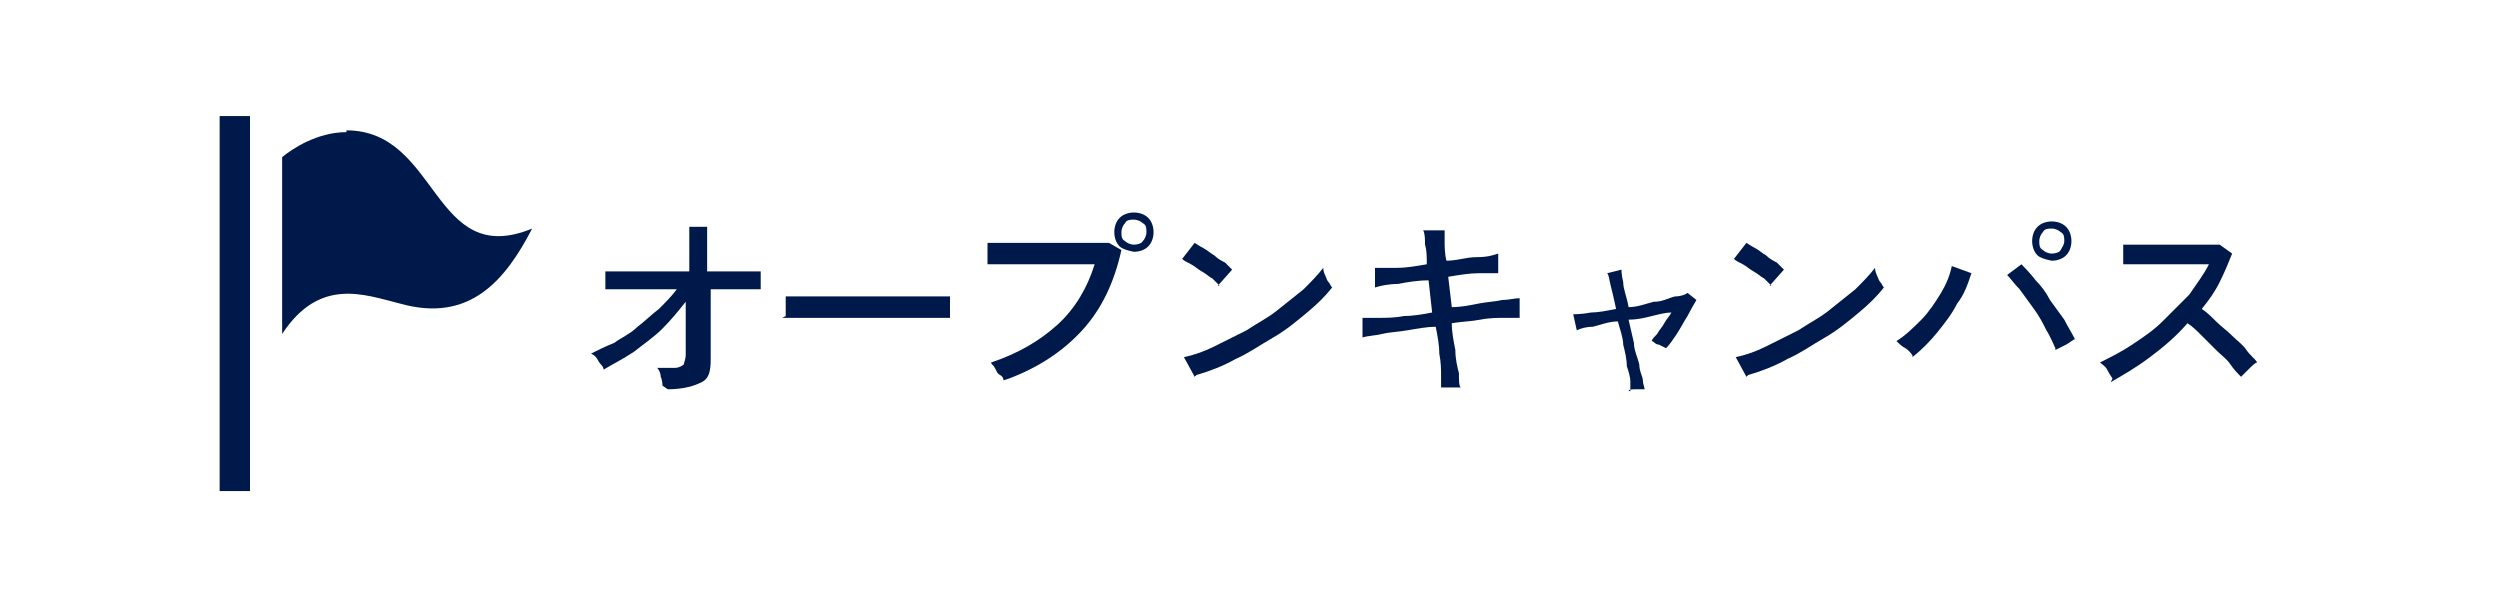
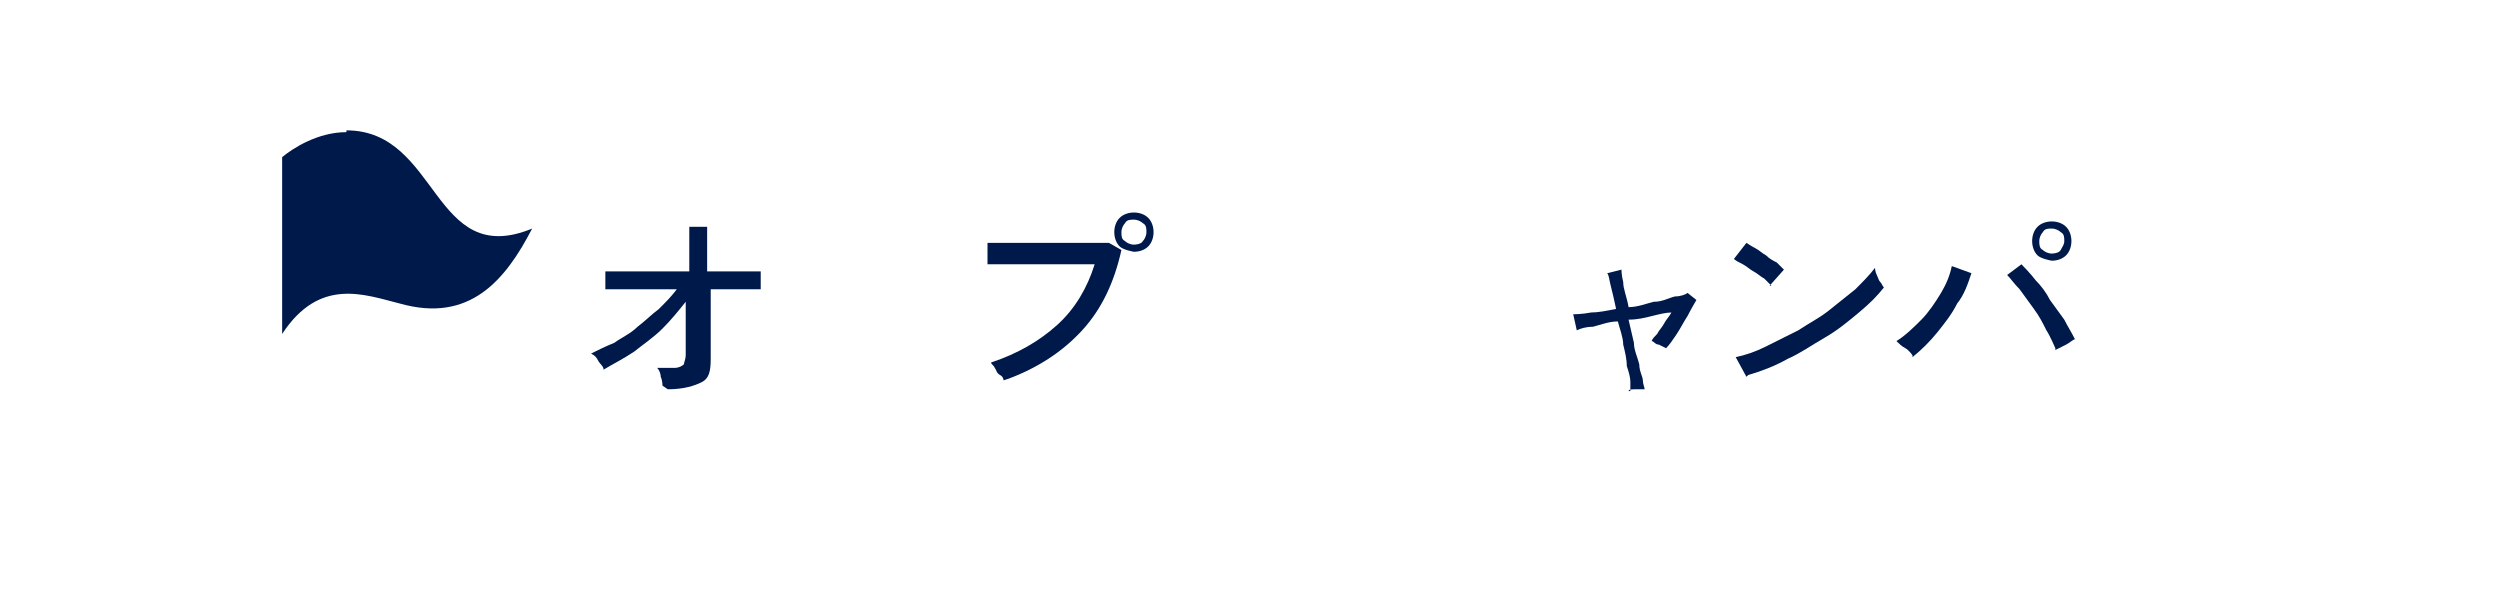
<svg xmlns="http://www.w3.org/2000/svg" id="b" data-name="レイヤー 2" viewBox="0 0 14 3.4">
  <defs>
    <style>
      .d {
        fill: #fff;
      }

      .d, .e {
        stroke-width: 0px;
      }

      .e {
        fill: #00194b;
      }
    </style>
  </defs>
  <g id="c" data-name="レイヤー 1">
-     <rect class="d" width="14" height="3.4" />
    <g>
      <g>
        <path class="e" d="m3.71,2.16s0-.03-.01-.05c0-.02-.01-.04-.02-.05.04,0,.08,0,.1,0,.02,0,.04-.01.05-.02,0-.01.01-.03.01-.05,0,0,0-.03,0-.06,0-.03,0-.06,0-.11,0-.04,0-.09,0-.13-.04.05-.08.1-.13.15-.05.05-.11.09-.16.13-.06.04-.12.07-.17.1,0-.02-.02-.03-.03-.05-.01-.02-.02-.03-.04-.04.04-.02.08-.04.13-.06.04-.03.09-.05.13-.09.04-.03.08-.07.12-.1.04-.04.07-.07.1-.11-.05,0-.1,0-.14,0-.05,0-.09,0-.13,0-.04,0-.07,0-.09,0s-.04,0-.04,0v-.1s.03,0,.07,0c.03,0,.07,0,.11,0,.04,0,.09,0,.14,0,.05,0,.1,0,.15,0v-.25s.1,0,.1,0v.25c.07,0,.13,0,.18,0,.05,0,.09,0,.12,0v.1s-.02,0-.05,0c-.03,0-.06,0-.1,0-.04,0-.08,0-.13,0,0,.04,0,.09,0,.13,0,.04,0,.08,0,.12,0,.04,0,.07,0,.09,0,.02,0,.04,0,.05,0,.07-.01.11-.05.13-.04.02-.1.04-.19.04Z" />
-         <path class="e" d="m4.4,1.77v-.08s0-.03,0-.03c.02,0,.05,0,.09,0h.13c.05,0,.11,0,.16,0h.33c.05,0,.09,0,.13,0,.04,0,.07,0,.08,0h0v.03s0,.03,0,.05c0,.02,0,.03,0,.04-.02,0-.06,0-.11,0-.05,0-.1,0-.16,0h-.38c-.06,0-.12,0-.17,0-.05,0-.09,0-.12,0Z" />
        <path class="e" d="m5.62,2.13s0-.02-.02-.03-.02-.03-.03-.04c0-.01-.02-.02-.02-.03.15-.05.27-.12.37-.21.1-.09.17-.21.21-.34-.03,0-.07,0-.12,0-.04,0-.09,0-.14,0-.05,0-.1,0-.14,0-.05,0-.09,0-.12,0s-.06,0-.08,0v-.12s.04,0,.08,0c.04,0,.08,0,.12,0s.09,0,.14,0c.05,0,.09,0,.14,0,.04,0,.08,0,.12,0,.03,0,.06,0,.08,0l.07.04c-.04.18-.11.33-.22.45-.11.12-.25.21-.41.27Zm.73-.72s-.06-.01-.08-.03c-.02-.02-.03-.05-.03-.08s.01-.06.03-.08c.02-.02.05-.03.08-.03s.06.01.08.03c.02.02.03.05.03.08s-.01.06-.03.08c-.02.02-.05.03-.08.03Zm0-.04s.04,0,.05-.02c.01-.01.02-.03.02-.05s0-.04-.02-.05c-.01-.01-.03-.02-.05-.02s-.04,0-.05.02c-.01.01-.02.03-.02.05s0,.04.02.05c.01.01.03.02.05.02Z" />
-         <path class="e" d="m6.83,1.6s-.02-.02-.04-.04c-.02-.01-.04-.03-.06-.04s-.04-.03-.06-.04c-.02-.01-.04-.02-.05-.03l.07-.09s.03.02.05.03.04.03.06.04c.02.02.04.03.06.04.02.02.03.03.04.04l-.08.09Zm-.14.51l-.06-.11c.05-.01.11-.03.17-.06.06-.03.12-.06.18-.09.06-.04.12-.07.17-.11.05-.04.1-.08.15-.12.04-.04.08-.08.11-.12,0,0,0,.02.01.04s.01.03.02.04.01.02.02.03c-.04.05-.08.09-.14.14s-.12.1-.19.14c-.07.04-.14.09-.21.12-.07.04-.15.07-.22.09Z" />
-         <path class="e" d="m8.07,2.19s0-.04,0-.08c0-.04,0-.08-.01-.13,0-.05-.01-.1-.02-.15-.05,0-.1.01-.16.02s-.1.01-.14.02-.08.01-.11.02v-.11s.05,0,.09,0c.04,0,.09,0,.14-.01.05,0,.11-.01.16-.02l-.02-.18c-.06,0-.12.01-.17.02-.05,0-.1.01-.13.02v-.11s.06,0,.12,0,.11-.01.17-.02c0-.04,0-.08-.01-.11,0-.03,0-.06-.01-.08h.12s0,.03,0,.06c0,.03,0,.07.01.11.06,0,.11-.02.17-.02s.09-.01.12-.02v.11s-.06,0-.11,0c-.05,0-.11.01-.17.02l.02.17c.05,0,.1-.01.15-.02s.09-.01.13-.02c.04,0,.07-.01.1-.01v.11s-.04,0-.08,0-.09,0-.14.01-.1.01-.16.02c0,.05.01.1.02.15,0,.05.01.09.02.13,0,.04,0,.07.01.08h-.11Z" />
        <path class="e" d="m9.13,2.19s0-.03,0-.05c0-.03-.01-.06-.02-.09,0-.04-.01-.08-.02-.12,0-.04-.02-.09-.03-.13-.05,0-.1.02-.14.03-.04,0-.07.01-.09.02l-.02-.09s.05,0,.1-.01c.04,0,.09-.01.14-.02-.01-.05-.02-.09-.03-.13s-.01-.06-.02-.07l.08-.02s0,.03.01.07c0,.04.02.08.03.14.05,0,.1-.02.14-.03.05,0,.08-.02.12-.03.03,0,.06-.01.07-.02l.05.04s-.03.05-.05.09c-.02.03-.04.07-.06.1-.02.03-.04.06-.06.08,0,0-.02-.01-.04-.02-.02,0-.03-.02-.04-.02,0-.01.02-.03.03-.04.01-.02.03-.04.04-.06.01-.02.03-.04.04-.06-.03,0-.07.01-.11.02s-.08.02-.13.02c.01.04.02.09.03.13,0,.04.02.08.03.12,0,.04.02.07.02.09s.01.04.01.05c-.01,0-.03,0-.05,0-.02,0-.04,0-.04.01Z" />
        <path class="e" d="m9.92,1.6s-.02-.02-.04-.04c-.02-.01-.04-.03-.06-.04s-.04-.03-.06-.04c-.02-.01-.04-.02-.05-.03l.07-.09s.03.02.05.03.04.03.06.04c.02.02.04.03.06.04.02.02.03.03.04.04l-.08.09Zm-.14.51l-.06-.11c.05-.01.11-.03.17-.06.06-.03.12-.06.18-.09.06-.04.12-.07.17-.11.05-.04.1-.08.15-.12.04-.04.08-.08.11-.12,0,0,0,.02.01.04s.01.03.02.04.01.02.02.03c-.04.05-.08.09-.14.14s-.12.1-.19.14c-.07.04-.14.09-.21.12-.07.04-.15.07-.22.09Z" />
        <path class="e" d="m10.71,1.99s-.02-.03-.04-.04-.04-.03-.05-.04c.05-.03.1-.08.14-.12s.08-.1.11-.15.05-.1.06-.15l.11.04c-.02.06-.04.12-.08.17-.03.06-.07.11-.11.16-.04.05-.09.1-.14.14Zm.8-.04s-.03-.07-.05-.1c-.02-.04-.04-.08-.07-.12-.03-.04-.05-.07-.08-.11-.03-.03-.05-.06-.07-.08l.08-.06s.05.05.08.09c.03.03.06.07.08.11.03.04.05.07.08.11.02.04.04.07.06.11-.01,0-.03.02-.05.03-.02.01-.04.02-.06.03Zm-.02-.49s-.06-.01-.08-.03c-.02-.02-.03-.05-.03-.08s.01-.06.03-.08c.02-.02.05-.03.08-.03s.06.01.08.03c.02.02.03.05.03.08s-.01.06-.03.08c-.02.02-.05.03-.08.03Zm0-.04s.04,0,.05-.02.02-.03.02-.05c0-.02,0-.04-.02-.05-.01-.01-.03-.02-.05-.02s-.04,0-.05.02c-.01.01-.02.03-.02.05s0,.04.02.05c.01.01.03.02.05.02Z" />
-         <path class="e" d="m11.83,2.12s-.02-.03-.03-.05-.03-.03-.04-.04c.06-.03.12-.06.18-.1.06-.04.12-.08.17-.13s.1-.1.15-.15c.04-.06.08-.11.11-.17-.04,0-.08,0-.12,0-.04,0-.09,0-.14,0-.05,0-.09,0-.13,0-.04,0-.07,0-.09,0v-.11s.03,0,.07,0c.04,0,.08,0,.13,0,.05,0,.09,0,.14,0,.05,0,.09,0,.12,0s.07,0,.08,0l.07.05c-.02.05-.04.1-.07.16s-.06.1-.1.15c.03.02.05.04.08.07.03.03.06.05.09.08.03.03.06.05.08.08s.05.05.06.07c-.01,0-.03.02-.05.04-.02.02-.03.03-.04.04-.02-.02-.04-.04-.06-.07s-.05-.05-.08-.08c-.03-.03-.06-.06-.08-.08-.03-.03-.05-.05-.08-.07-.06.07-.13.13-.21.19s-.15.1-.22.14Z" />
      </g>
-       <path class="e" d="m1.4,2.75h-.17V.65h.17v2.1ZM1.94.74c-.16,0-.3.09-.36.14v.99c.21-.32.46-.22.66-.17.39.11.59-.13.74-.42-.56.23-.52-.55-1.04-.55Z" />
+       <path class="e" d="m1.4,2.75h-.17h.17v2.1ZM1.94.74c-.16,0-.3.09-.36.14v.99c.21-.32.46-.22.66-.17.39.11.59-.13.74-.42-.56.23-.52-.55-1.04-.55Z" />
    </g>
  </g>
</svg>